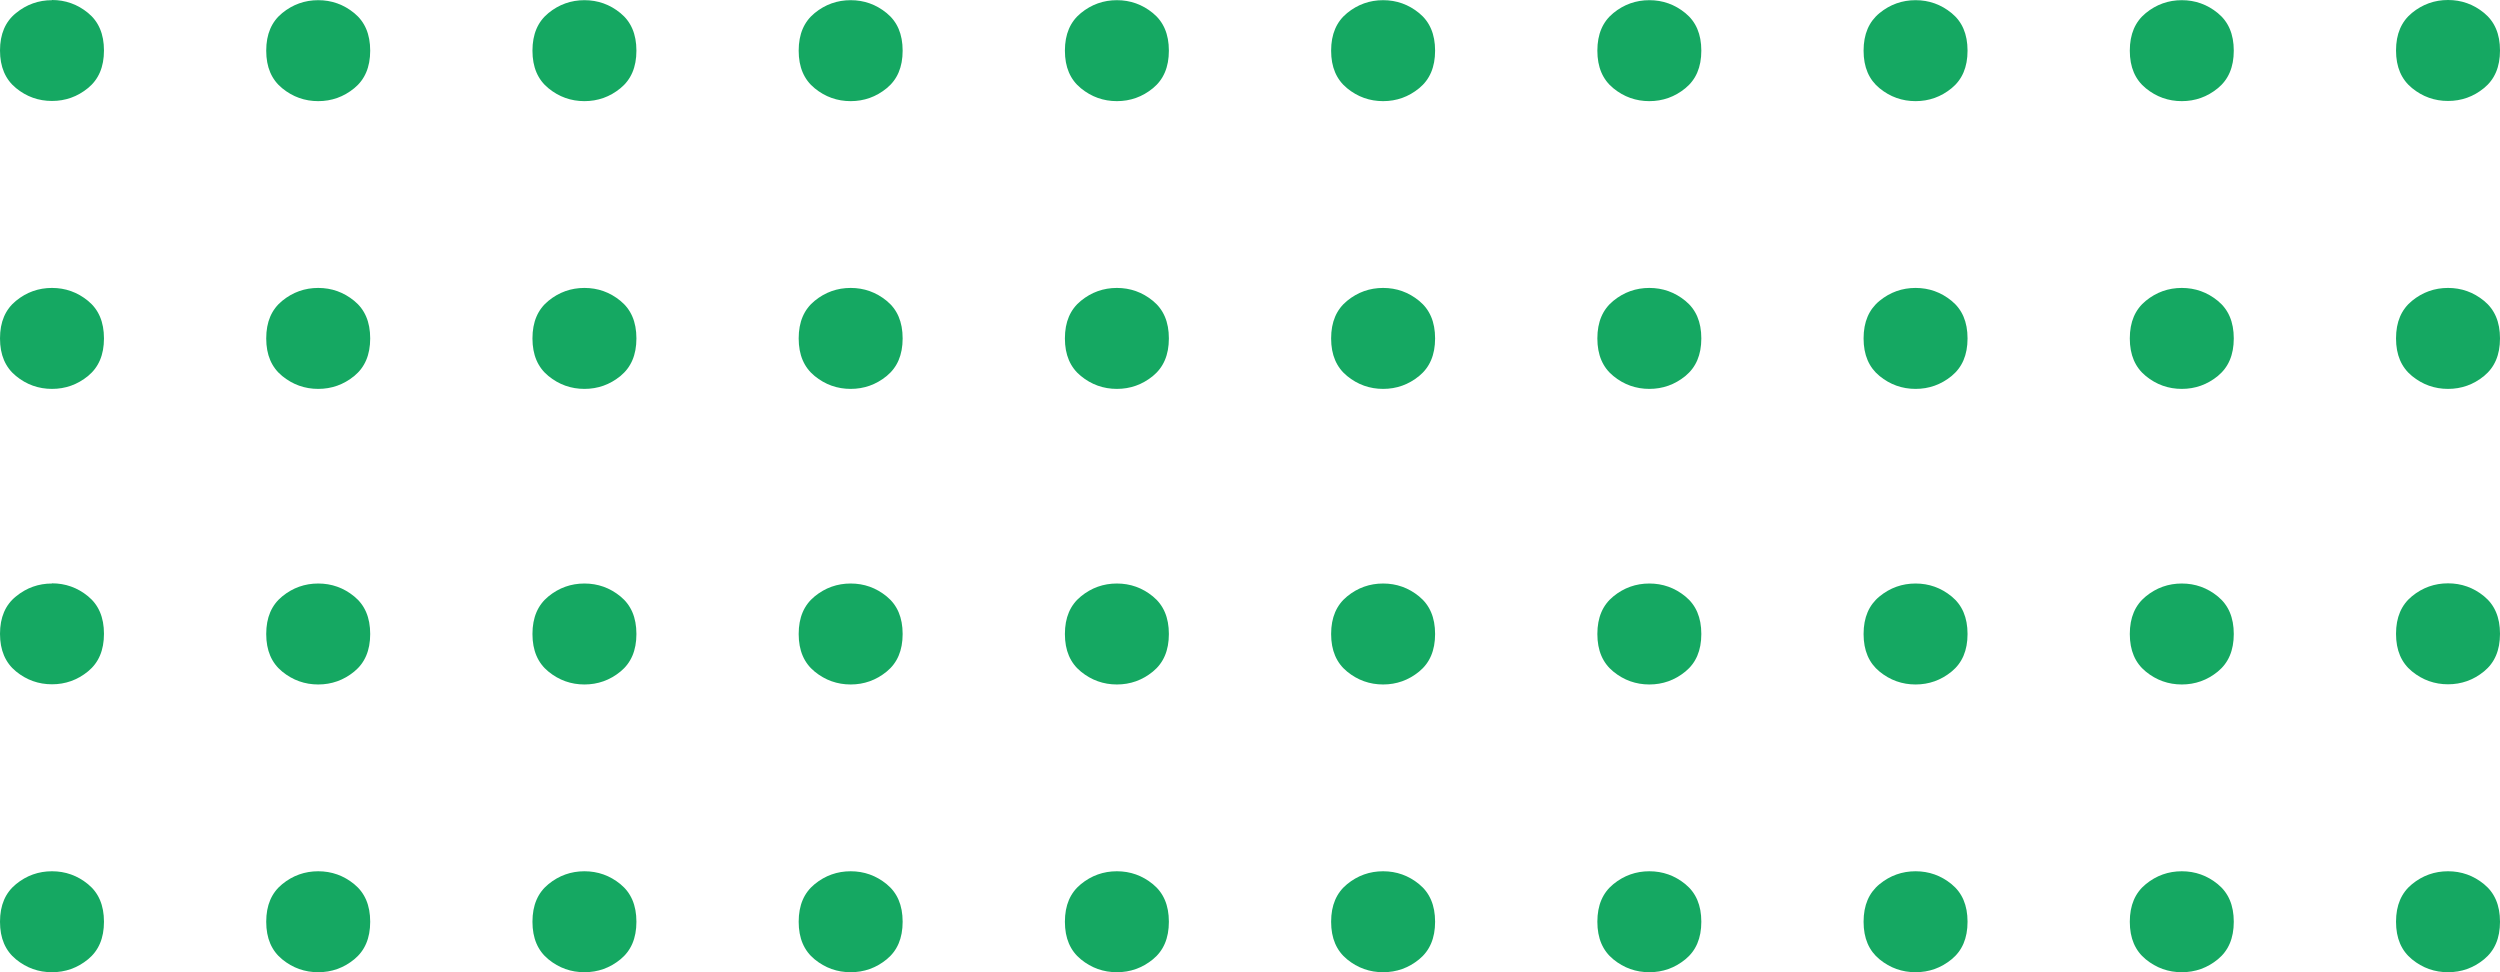
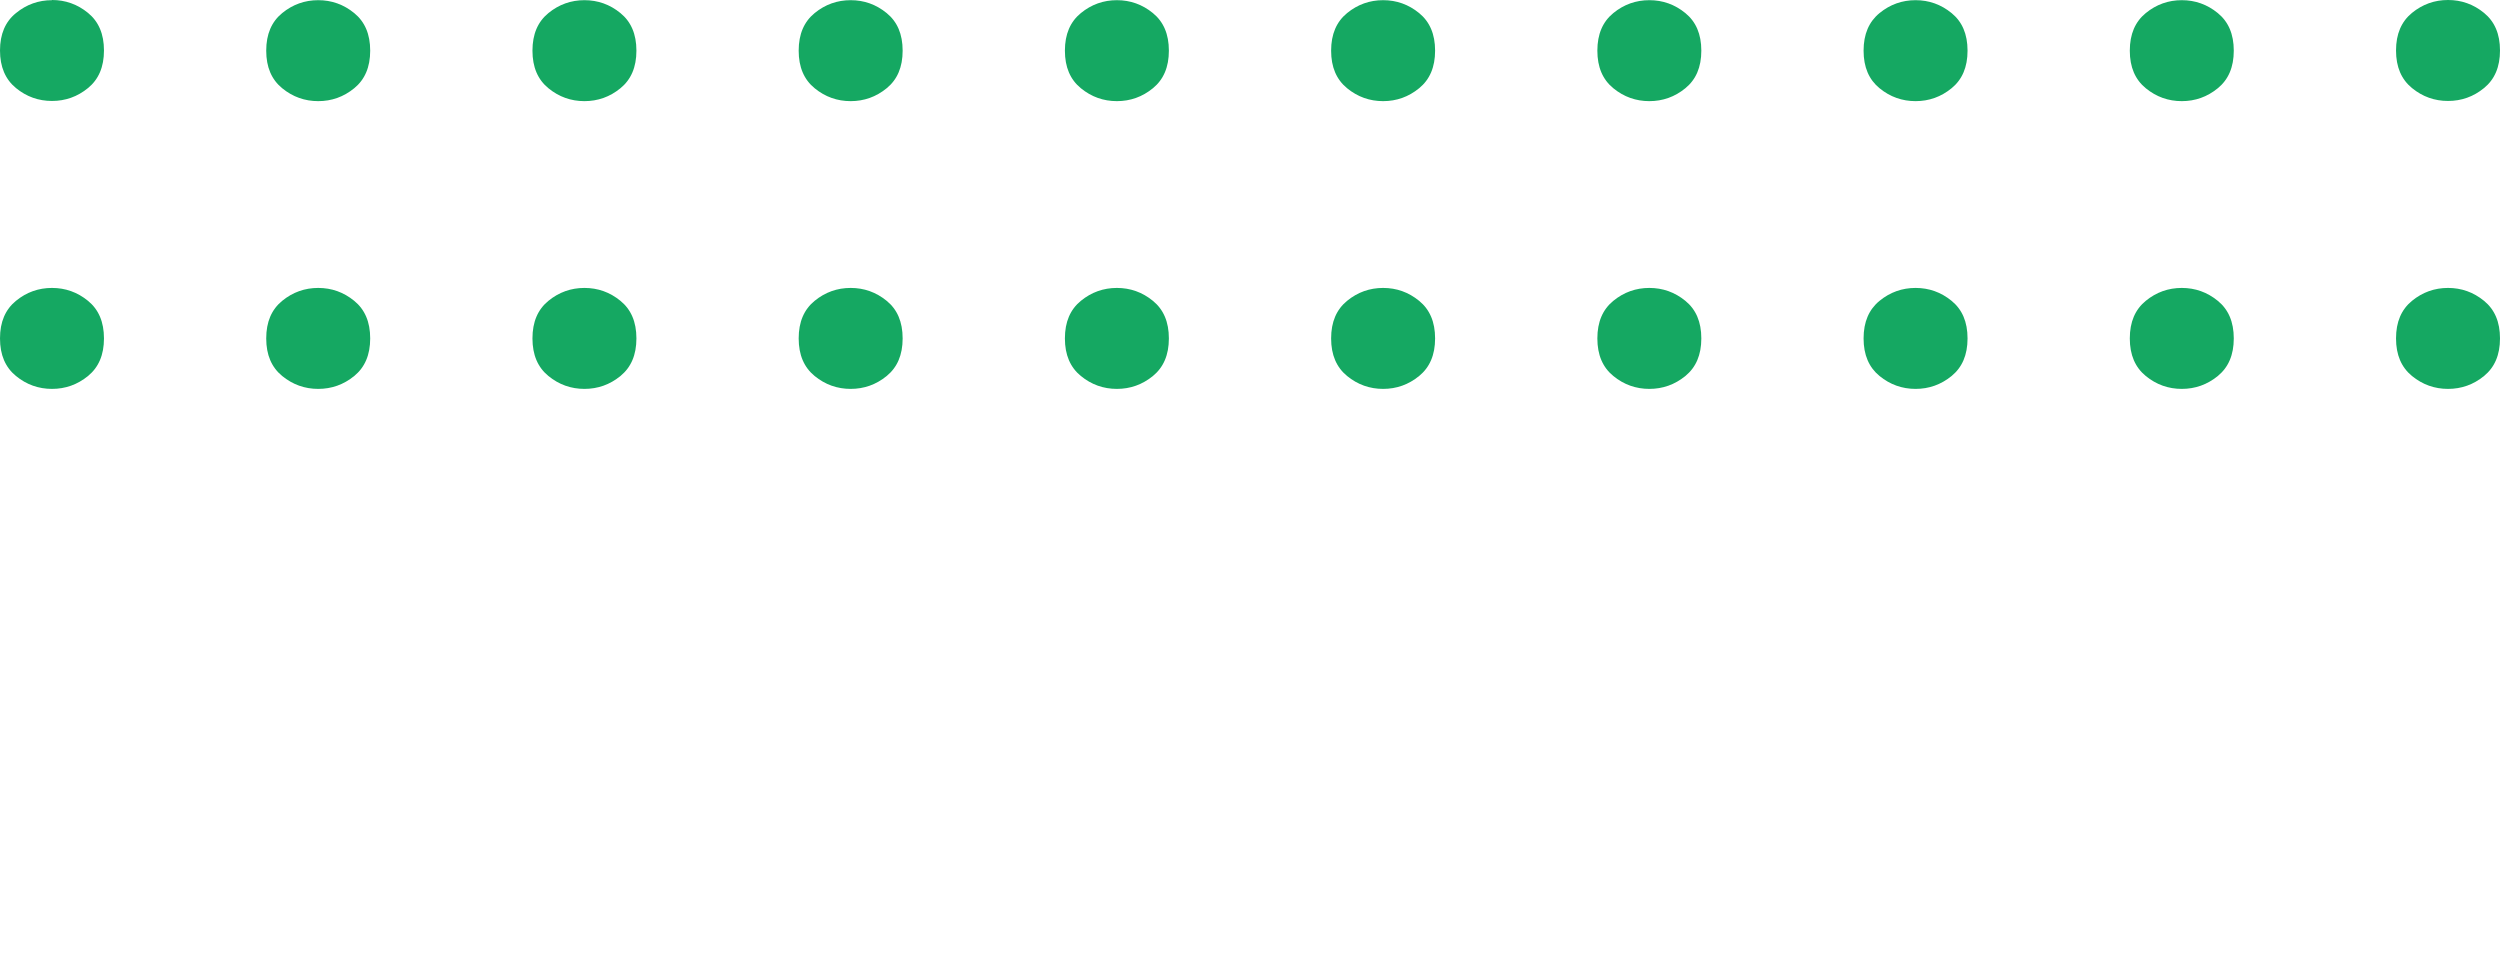
<svg xmlns="http://www.w3.org/2000/svg" width="180" height="70" viewBox="0 0 180 70" fill="none">
  <g id="Group 4">
-     <path id="Vector" d="M3.743 62.731C2.78 62.731 1.911 63.036 1.15 63.66C0.388 64.283 0 65.172 0 66.366C0 67.559 0.388 68.448 1.15 69.072C1.911 69.695 2.78 70 3.743 70C4.705 70 5.574 69.695 6.336 69.072C7.098 68.448 7.486 67.559 7.486 66.366C7.486 65.172 7.098 64.283 6.336 63.66C5.574 63.036 4.705 62.731 3.743 62.731ZM22.911 62.731C21.949 62.731 21.08 63.036 20.318 63.66C19.556 64.283 19.168 65.172 19.168 66.366C19.168 67.559 19.556 68.448 20.318 69.072C21.08 69.695 21.949 70 22.911 70C23.873 70 24.742 69.695 25.504 69.072C26.266 68.448 26.654 67.559 26.654 66.366C26.654 65.172 26.266 64.283 25.504 63.66C24.742 63.036 23.873 62.731 22.911 62.731ZM42.079 62.731C41.117 62.731 40.248 63.036 39.486 63.66C38.724 64.283 38.337 65.172 38.337 66.366C38.337 67.559 38.724 68.448 39.486 69.072C40.248 69.695 41.117 70 42.079 70C43.042 70 43.911 69.695 44.672 69.072C45.434 68.448 45.822 67.559 45.822 66.366C45.822 65.172 45.434 64.283 44.672 63.66C43.911 63.036 43.042 62.731 42.079 62.731ZM61.248 62.731C60.285 62.731 59.416 63.036 58.654 63.66C57.892 64.283 57.505 65.172 57.505 66.366C57.505 67.559 57.892 68.448 58.654 69.072C59.416 69.695 60.285 70 61.248 70C62.21 70 63.079 69.695 63.841 69.072C64.603 68.448 64.99 67.559 64.99 66.366C64.99 65.172 64.603 64.283 63.841 63.66C63.079 63.036 62.21 62.731 61.248 62.731ZM80.416 62.731C79.453 62.731 78.585 63.036 77.823 63.66C77.061 64.283 76.673 65.172 76.673 66.366C76.673 67.559 77.061 68.448 77.823 69.072C78.585 69.695 79.453 70 80.416 70C81.378 70 82.247 69.695 83.009 69.072C83.771 68.448 84.159 67.559 84.159 66.366C84.159 65.172 83.771 64.283 83.009 63.66C82.247 63.036 81.378 62.731 80.416 62.731ZM99.584 62.731C98.622 62.731 97.753 63.036 96.991 63.66C96.229 64.283 95.841 65.172 95.841 66.366C95.841 67.559 96.229 68.448 96.991 69.072C97.753 69.695 98.622 70 99.584 70C100.547 70 101.415 69.695 102.177 69.072C102.939 68.448 103.327 67.559 103.327 66.366C103.327 65.172 102.939 64.283 102.177 63.66C101.415 63.036 100.547 62.731 99.584 62.731ZM118.752 62.731C117.79 62.731 116.921 63.036 116.159 63.66C115.397 64.283 115.01 65.172 115.01 66.366C115.01 67.559 115.397 68.448 116.159 69.072C116.921 69.695 117.79 70 118.752 70C119.715 70 120.584 69.695 121.346 69.072C122.108 68.448 122.495 67.559 122.495 66.366C122.495 65.172 122.108 64.283 121.346 63.66C120.584 63.036 119.715 62.731 118.752 62.731ZM137.921 62.731C136.958 62.731 136.089 63.036 135.327 63.66C134.566 64.283 134.178 65.172 134.178 66.366C134.178 67.559 134.566 68.448 135.327 69.072C136.089 69.695 136.958 70 137.921 70C138.883 70 139.752 69.695 140.514 69.072C141.276 68.448 141.663 67.559 141.663 66.366C141.663 65.172 141.276 64.283 140.514 63.66C139.752 63.036 138.883 62.731 137.921 62.731ZM157.089 62.731C156.127 62.731 155.258 63.036 154.496 63.66C153.734 64.283 153.346 65.172 153.346 66.366C153.346 67.559 153.734 68.448 154.496 69.072C155.258 69.695 156.127 70 157.089 70C158.051 70 158.92 69.695 159.682 69.072C160.444 68.448 160.832 67.559 160.832 66.366C160.832 65.172 160.444 64.283 159.682 63.66C158.92 63.036 158.051 62.731 157.089 62.731ZM176.257 62.731C175.295 62.731 174.426 63.036 173.664 63.66C172.902 64.283 172.514 65.172 172.514 66.366C172.514 67.559 172.902 68.448 173.664 69.072C174.426 69.695 175.295 70 176.257 70C177.22 70 178.089 69.695 178.85 69.072C179.612 68.448 180 67.559 180 66.366C180 65.172 179.612 64.283 178.85 63.66C178.089 63.036 177.22 62.731 176.257 62.731ZM3.743 42.013C2.78 42.013 1.911 42.318 1.15 42.942C0.388 43.552 0 44.454 0 45.634C0 46.815 0.388 47.717 1.15 48.34C1.911 48.964 2.78 49.269 3.743 49.269C4.705 49.269 5.574 48.964 6.336 48.34C7.098 47.717 7.486 46.828 7.486 45.634C7.486 44.441 7.098 43.552 6.336 42.928C5.574 42.305 4.705 42 3.743 42V42.013ZM22.911 42.013C21.949 42.013 21.08 42.318 20.318 42.942C19.556 43.565 19.168 44.454 19.168 45.648C19.168 46.841 19.556 47.73 20.318 48.353C21.08 48.977 21.949 49.282 22.911 49.282C23.873 49.282 24.742 48.977 25.504 48.353C26.266 47.73 26.654 46.841 26.654 45.648C26.654 44.454 26.266 43.565 25.504 42.942C24.742 42.318 23.873 42.013 22.911 42.013ZM42.079 42.013C41.117 42.013 40.248 42.318 39.486 42.942C38.724 43.565 38.337 44.454 38.337 45.648C38.337 46.841 38.724 47.73 39.486 48.353C40.248 48.977 41.117 49.282 42.079 49.282C43.042 49.282 43.911 48.977 44.672 48.353C45.434 47.73 45.822 46.841 45.822 45.648C45.822 44.454 45.434 43.565 44.672 42.942C43.911 42.318 43.042 42.013 42.079 42.013ZM61.248 42.013C60.285 42.013 59.416 42.318 58.654 42.942C57.892 43.565 57.505 44.454 57.505 45.648C57.505 46.841 57.892 47.73 58.654 48.353C59.416 48.977 60.285 49.282 61.248 49.282C62.21 49.282 63.079 48.977 63.841 48.353C64.603 47.73 64.99 46.841 64.99 45.648C64.99 44.454 64.603 43.565 63.841 42.942C63.079 42.318 62.21 42.013 61.248 42.013ZM80.416 42.013C79.453 42.013 78.585 42.318 77.823 42.942C77.061 43.565 76.673 44.454 76.673 45.648C76.673 46.841 77.061 47.73 77.823 48.353C78.585 48.977 79.453 49.282 80.416 49.282C81.378 49.282 82.247 48.977 83.009 48.353C83.771 47.73 84.159 46.841 84.159 45.648C84.159 44.454 83.771 43.565 83.009 42.942C82.247 42.318 81.378 42.013 80.416 42.013ZM99.584 42.013C98.622 42.013 97.753 42.318 96.991 42.942C96.229 43.565 95.841 44.454 95.841 45.648C95.841 46.841 96.229 47.73 96.991 48.353C97.753 48.977 98.622 49.282 99.584 49.282C100.547 49.282 101.415 48.977 102.177 48.353C102.939 47.73 103.327 46.841 103.327 45.648C103.327 44.454 102.939 43.565 102.177 42.942C101.415 42.318 100.547 42.013 99.584 42.013ZM118.752 42.013C117.79 42.013 116.921 42.318 116.159 42.942C115.397 43.565 115.01 44.454 115.01 45.648C115.01 46.841 115.397 47.73 116.159 48.353C116.921 48.977 117.79 49.282 118.752 49.282C119.715 49.282 120.584 48.977 121.346 48.353C122.108 47.73 122.495 46.841 122.495 45.648C122.495 44.454 122.108 43.565 121.346 42.942C120.584 42.318 119.715 42.013 118.752 42.013ZM137.921 42.013C136.958 42.013 136.089 42.318 135.327 42.942C134.566 43.565 134.178 44.454 134.178 45.648C134.178 46.841 134.566 47.73 135.327 48.353C136.089 48.977 136.958 49.282 137.921 49.282C138.883 49.282 139.752 48.977 140.514 48.353C141.276 47.73 141.663 46.841 141.663 45.648C141.663 44.454 141.276 43.565 140.514 42.942C139.752 42.318 138.883 42.013 137.921 42.013ZM157.089 42.013C156.127 42.013 155.258 42.318 154.496 42.942C153.734 43.565 153.346 44.454 153.346 45.648C153.346 46.841 153.734 47.73 154.496 48.353C155.258 48.977 156.127 49.282 157.089 49.282C158.051 49.282 158.92 48.977 159.682 48.353C160.444 47.73 160.832 46.841 160.832 45.648C160.832 44.454 160.444 43.565 159.682 42.942C158.92 42.318 158.051 42.013 157.089 42.013ZM176.257 49.269C177.22 49.269 178.089 48.964 178.85 48.34C179.612 47.717 180 46.828 180 45.634C180 44.441 179.612 43.552 178.85 42.928C178.089 42.305 177.22 42 176.257 42C175.295 42 174.426 42.305 173.664 42.928C172.902 43.552 172.514 44.441 172.514 45.634C172.514 46.828 172.902 47.717 173.664 48.34C174.426 48.964 175.295 49.269 176.257 49.269Z" fill="#15A862" />
    <path id="Vector_2" d="M3.743 20.731C2.78 20.731 1.911 21.037 1.15 21.66C0.388 22.283 0 23.172 0 24.366C0 25.559 0.388 26.448 1.15 27.072C1.911 27.695 2.78 28 3.743 28C4.705 28 5.574 27.695 6.336 27.072C7.098 26.448 7.486 25.559 7.486 24.366C7.486 23.172 7.098 22.283 6.336 21.66C5.574 21.037 4.705 20.731 3.743 20.731ZM22.911 20.731C21.949 20.731 21.08 21.037 20.318 21.66C19.556 22.283 19.168 23.172 19.168 24.366C19.168 25.559 19.556 26.448 20.318 27.072C21.08 27.695 21.949 28 22.911 28C23.873 28 24.742 27.695 25.504 27.072C26.266 26.448 26.654 25.559 26.654 24.366C26.654 23.172 26.266 22.283 25.504 21.66C24.742 21.037 23.873 20.731 22.911 20.731ZM42.079 20.731C41.117 20.731 40.248 21.037 39.486 21.66C38.724 22.283 38.337 23.172 38.337 24.366C38.337 25.559 38.724 26.448 39.486 27.072C40.248 27.695 41.117 28 42.079 28C43.042 28 43.911 27.695 44.672 27.072C45.434 26.448 45.822 25.559 45.822 24.366C45.822 23.172 45.434 22.283 44.672 21.66C43.911 21.037 43.042 20.731 42.079 20.731ZM61.248 20.731C60.285 20.731 59.416 21.037 58.654 21.66C57.892 22.283 57.505 23.172 57.505 24.366C57.505 25.559 57.892 26.448 58.654 27.072C59.416 27.695 60.285 28 61.248 28C62.21 28 63.079 27.695 63.841 27.072C64.603 26.448 64.99 25.559 64.99 24.366C64.99 23.172 64.603 22.283 63.841 21.66C63.079 21.037 62.21 20.731 61.248 20.731ZM80.416 20.731C79.453 20.731 78.585 21.037 77.823 21.66C77.061 22.283 76.673 23.172 76.673 24.366C76.673 25.559 77.061 26.448 77.823 27.072C78.585 27.695 79.453 28 80.416 28C81.378 28 82.247 27.695 83.009 27.072C83.771 26.448 84.159 25.559 84.159 24.366C84.159 23.172 83.771 22.283 83.009 21.66C82.247 21.037 81.378 20.731 80.416 20.731ZM99.584 20.731C98.622 20.731 97.753 21.037 96.991 21.66C96.229 22.283 95.841 23.172 95.841 24.366C95.841 25.559 96.229 26.448 96.991 27.072C97.753 27.695 98.622 28 99.584 28C100.547 28 101.415 27.695 102.177 27.072C102.939 26.448 103.327 25.559 103.327 24.366C103.327 23.172 102.939 22.283 102.177 21.66C101.415 21.037 100.547 20.731 99.584 20.731ZM118.752 20.731C117.79 20.731 116.921 21.037 116.159 21.66C115.397 22.283 115.01 23.172 115.01 24.366C115.01 25.559 115.397 26.448 116.159 27.072C116.921 27.695 117.79 28 118.752 28C119.715 28 120.584 27.695 121.346 27.072C122.108 26.448 122.495 25.559 122.495 24.366C122.495 23.172 122.108 22.283 121.346 21.66C120.584 21.037 119.715 20.731 118.752 20.731ZM137.921 20.731C136.958 20.731 136.089 21.037 135.327 21.66C134.566 22.283 134.178 23.172 134.178 24.366C134.178 25.559 134.566 26.448 135.327 27.072C136.089 27.695 136.958 28 137.921 28C138.883 28 139.752 27.695 140.514 27.072C141.276 26.448 141.663 25.559 141.663 24.366C141.663 23.172 141.276 22.283 140.514 21.66C139.752 21.037 138.883 20.731 137.921 20.731ZM157.089 20.731C156.127 20.731 155.258 21.037 154.496 21.66C153.734 22.283 153.346 23.172 153.346 24.366C153.346 25.559 153.734 26.448 154.496 27.072C155.258 27.695 156.127 28 157.089 28C158.051 28 158.92 27.695 159.682 27.072C160.444 26.448 160.832 25.559 160.832 24.366C160.832 23.172 160.444 22.283 159.682 21.66C158.92 21.037 158.051 20.731 157.089 20.731ZM176.257 20.731C175.295 20.731 174.426 21.037 173.664 21.66C172.902 22.283 172.514 23.172 172.514 24.366C172.514 25.559 172.902 26.448 173.664 27.072C174.426 27.695 175.295 28 176.257 28C177.22 28 178.089 27.695 178.85 27.072C179.612 26.448 180 25.559 180 24.366C180 23.172 179.612 22.283 178.85 21.66C178.089 21.037 177.22 20.731 176.257 20.731ZM3.743 0.013C2.78 0.013 1.911 0.318 1.15 0.942C0.388 1.552 0 2.454 0 3.634C0 4.815 0.388 5.717 1.15 6.34C1.911 6.964 2.78 7.269 3.743 7.269C4.705 7.269 5.574 6.964 6.336 6.34C7.098 5.717 7.486 4.828 7.486 3.634C7.486 2.441 7.098 1.552 6.336 0.928C5.574 0.305 4.705 0 3.743 0V0.013ZM22.911 0.013C21.949 0.013 21.08 0.318 20.318 0.942C19.556 1.565 19.168 2.454 19.168 3.648C19.168 4.841 19.556 5.73 20.318 6.353C21.08 6.977 21.949 7.282 22.911 7.282C23.873 7.282 24.742 6.977 25.504 6.353C26.266 5.73 26.654 4.841 26.654 3.648C26.654 2.454 26.266 1.565 25.504 0.942C24.742 0.318 23.873 0.013 22.911 0.013ZM42.079 0.013C41.117 0.013 40.248 0.318 39.486 0.942C38.724 1.565 38.337 2.454 38.337 3.648C38.337 4.841 38.724 5.73 39.486 6.353C40.248 6.977 41.117 7.282 42.079 7.282C43.042 7.282 43.911 6.977 44.672 6.353C45.434 5.73 45.822 4.841 45.822 3.648C45.822 2.454 45.434 1.565 44.672 0.942C43.911 0.318 43.042 0.013 42.079 0.013ZM61.248 0.013C60.285 0.013 59.416 0.318 58.654 0.942C57.892 1.565 57.505 2.454 57.505 3.648C57.505 4.841 57.892 5.73 58.654 6.353C59.416 6.977 60.285 7.282 61.248 7.282C62.21 7.282 63.079 6.977 63.841 6.353C64.603 5.73 64.99 4.841 64.99 3.648C64.99 2.454 64.603 1.565 63.841 0.942C63.079 0.318 62.21 0.013 61.248 0.013ZM80.416 0.013C79.453 0.013 78.585 0.318 77.823 0.942C77.061 1.565 76.673 2.454 76.673 3.648C76.673 4.841 77.061 5.73 77.823 6.353C78.585 6.977 79.453 7.282 80.416 7.282C81.378 7.282 82.247 6.977 83.009 6.353C83.771 5.73 84.159 4.841 84.159 3.648C84.159 2.454 83.771 1.565 83.009 0.942C82.247 0.318 81.378 0.013 80.416 0.013ZM99.584 0.013C98.622 0.013 97.753 0.318 96.991 0.942C96.229 1.565 95.841 2.454 95.841 3.648C95.841 4.841 96.229 5.73 96.991 6.353C97.753 6.977 98.622 7.282 99.584 7.282C100.547 7.282 101.415 6.977 102.177 6.353C102.939 5.73 103.327 4.841 103.327 3.648C103.327 2.454 102.939 1.565 102.177 0.942C101.415 0.318 100.547 0.013 99.584 0.013ZM118.752 0.013C117.79 0.013 116.921 0.318 116.159 0.942C115.397 1.565 115.01 2.454 115.01 3.648C115.01 4.841 115.397 5.73 116.159 6.353C116.921 6.977 117.79 7.282 118.752 7.282C119.715 7.282 120.584 6.977 121.346 6.353C122.108 5.73 122.495 4.841 122.495 3.648C122.495 2.454 122.108 1.565 121.346 0.942C120.584 0.318 119.715 0.013 118.752 0.013ZM137.921 0.013C136.958 0.013 136.089 0.318 135.327 0.942C134.566 1.565 134.178 2.454 134.178 3.648C134.178 4.841 134.566 5.73 135.327 6.353C136.089 6.977 136.958 7.282 137.921 7.282C138.883 7.282 139.752 6.977 140.514 6.353C141.276 5.73 141.663 4.841 141.663 3.648C141.663 2.454 141.276 1.565 140.514 0.942C139.752 0.318 138.883 0.013 137.921 0.013ZM157.089 0.013C156.127 0.013 155.258 0.318 154.496 0.942C153.734 1.565 153.346 2.454 153.346 3.648C153.346 4.841 153.734 5.73 154.496 6.353C155.258 6.977 156.127 7.282 157.089 7.282C158.051 7.282 158.92 6.977 159.682 6.353C160.444 5.73 160.832 4.841 160.832 3.648C160.832 2.454 160.444 1.565 159.682 0.942C158.92 0.318 158.051 0.013 157.089 0.013ZM176.257 7.269C177.22 7.269 178.089 6.964 178.85 6.34C179.612 5.717 180 4.828 180 3.634C180 2.441 179.612 1.552 178.85 0.928C178.089 0.305 177.22 0 176.257 0C175.295 0 174.426 0.305 173.664 0.928C172.902 1.552 172.514 2.441 172.514 3.634C172.514 4.828 172.902 5.717 173.664 6.34C174.426 6.964 175.295 7.269 176.257 7.269Z" fill="#15A862" />
  </g>
</svg>